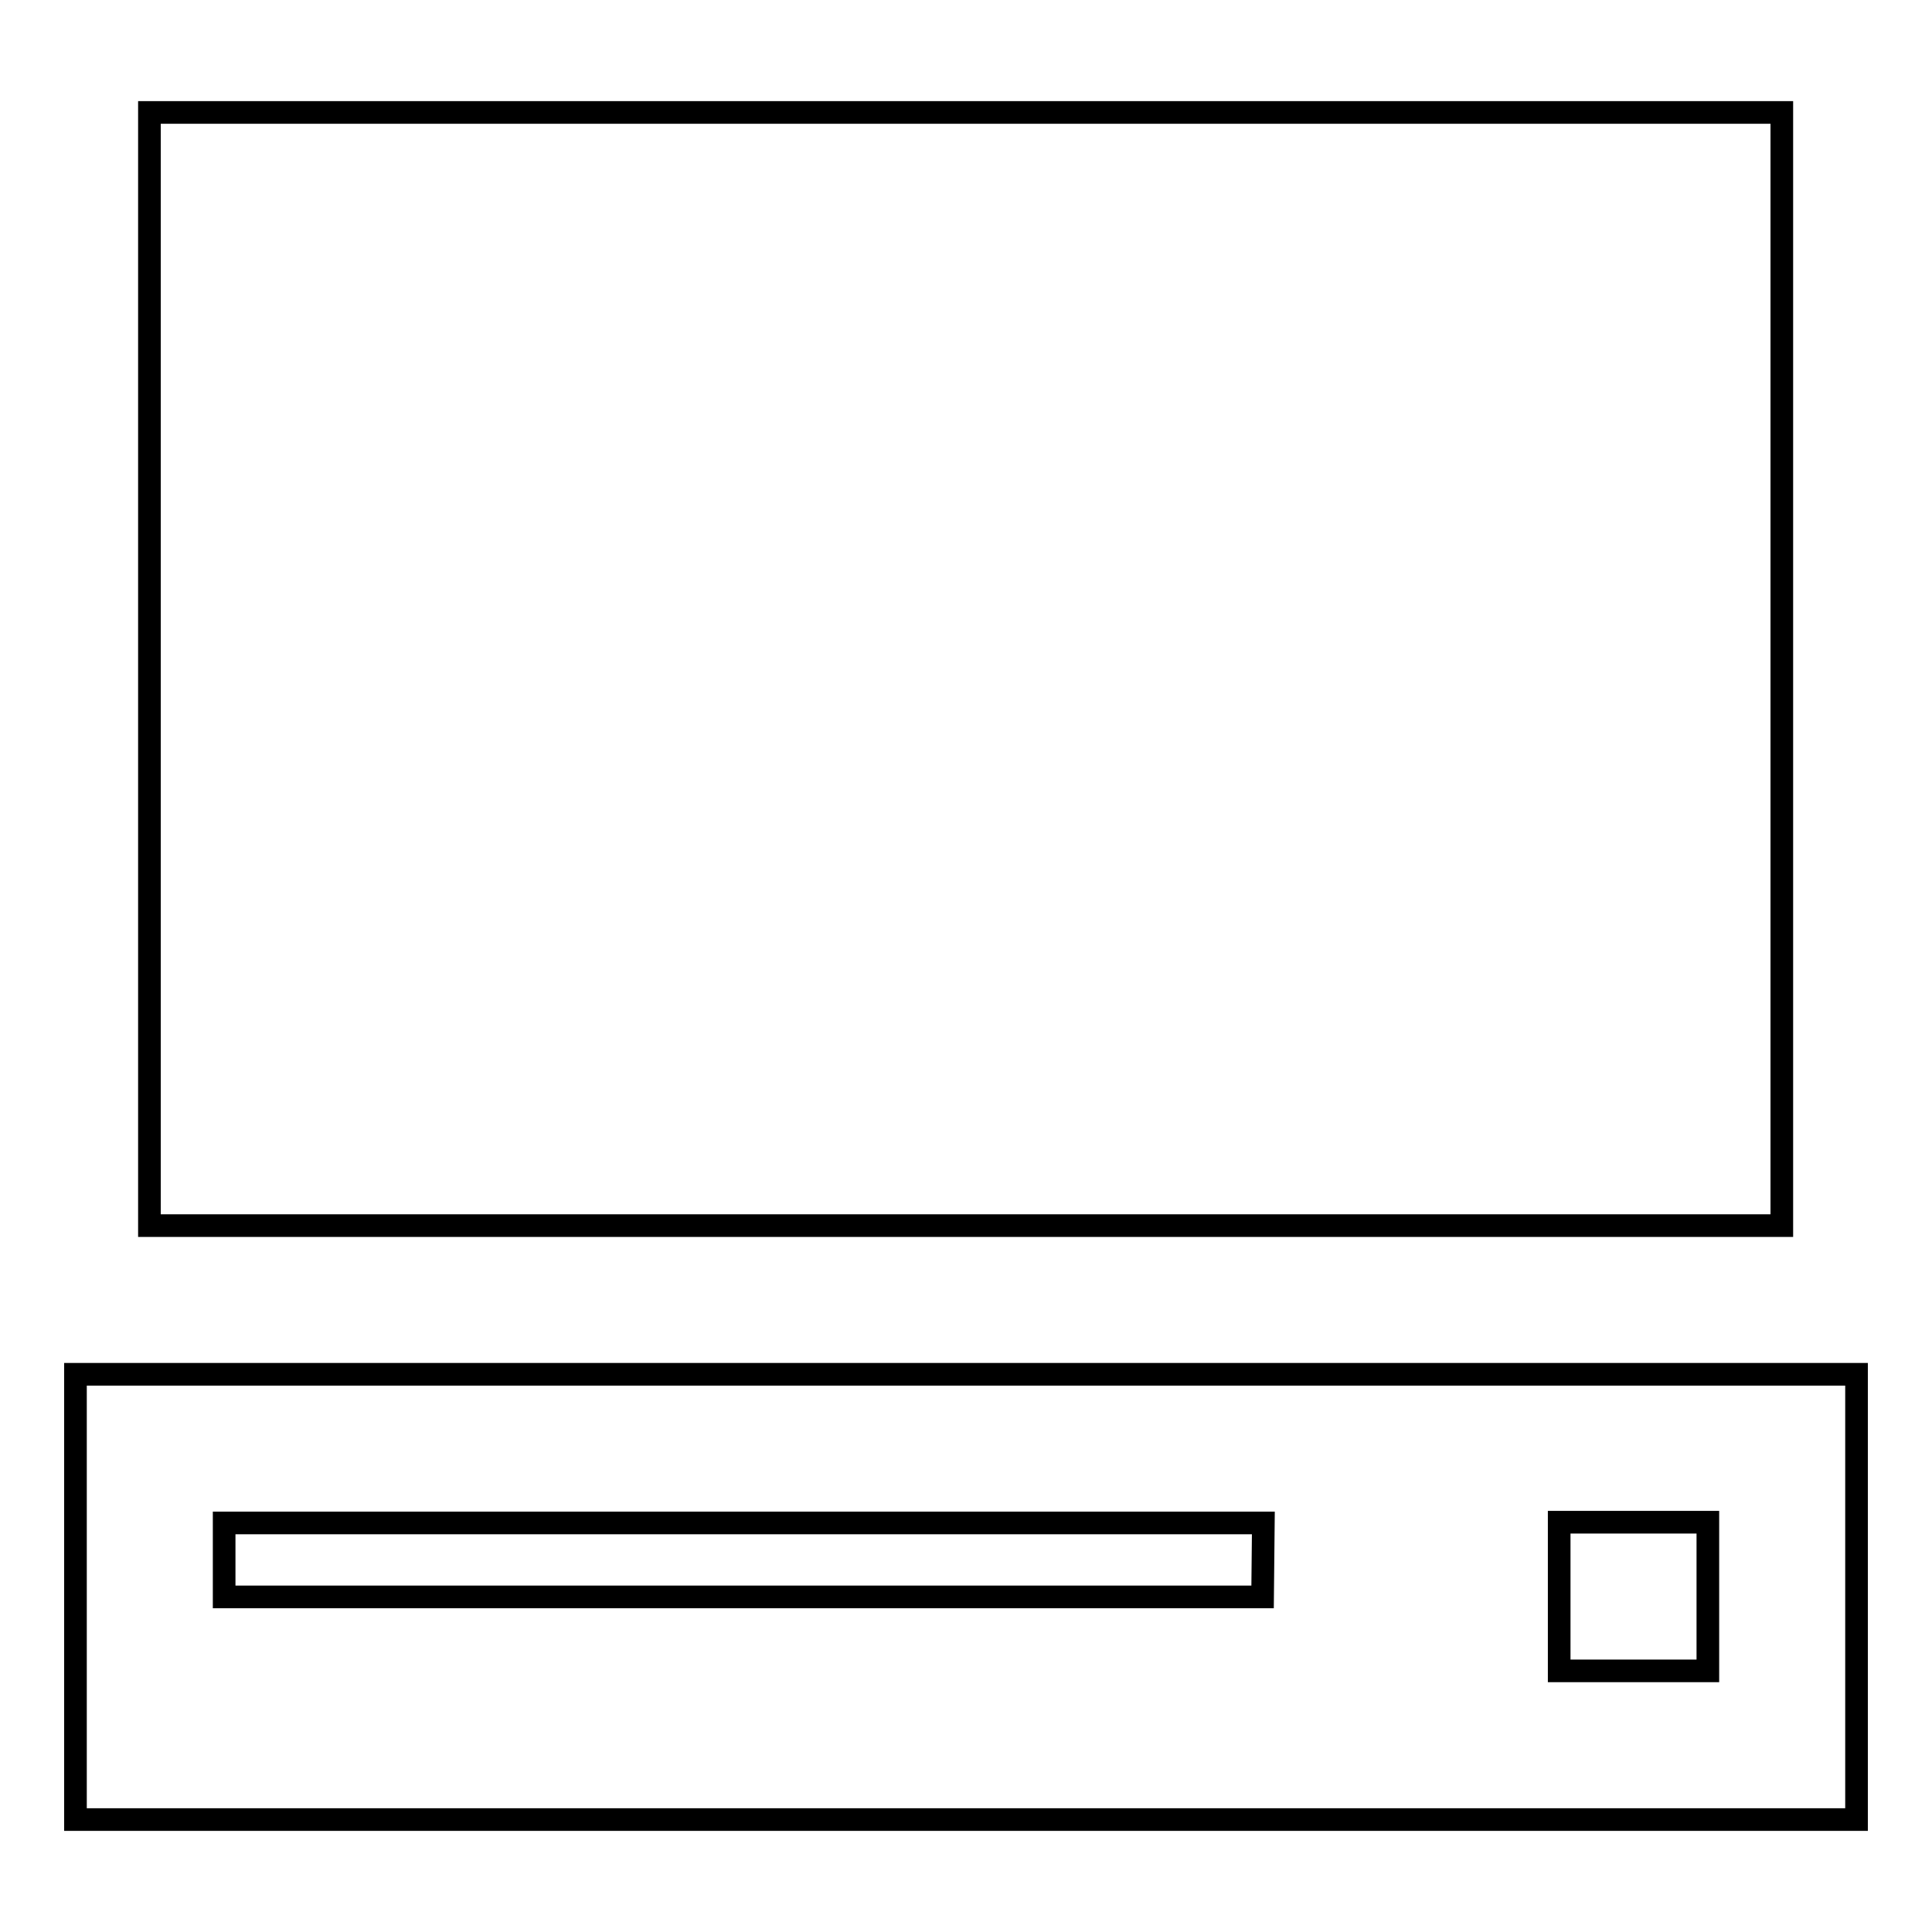
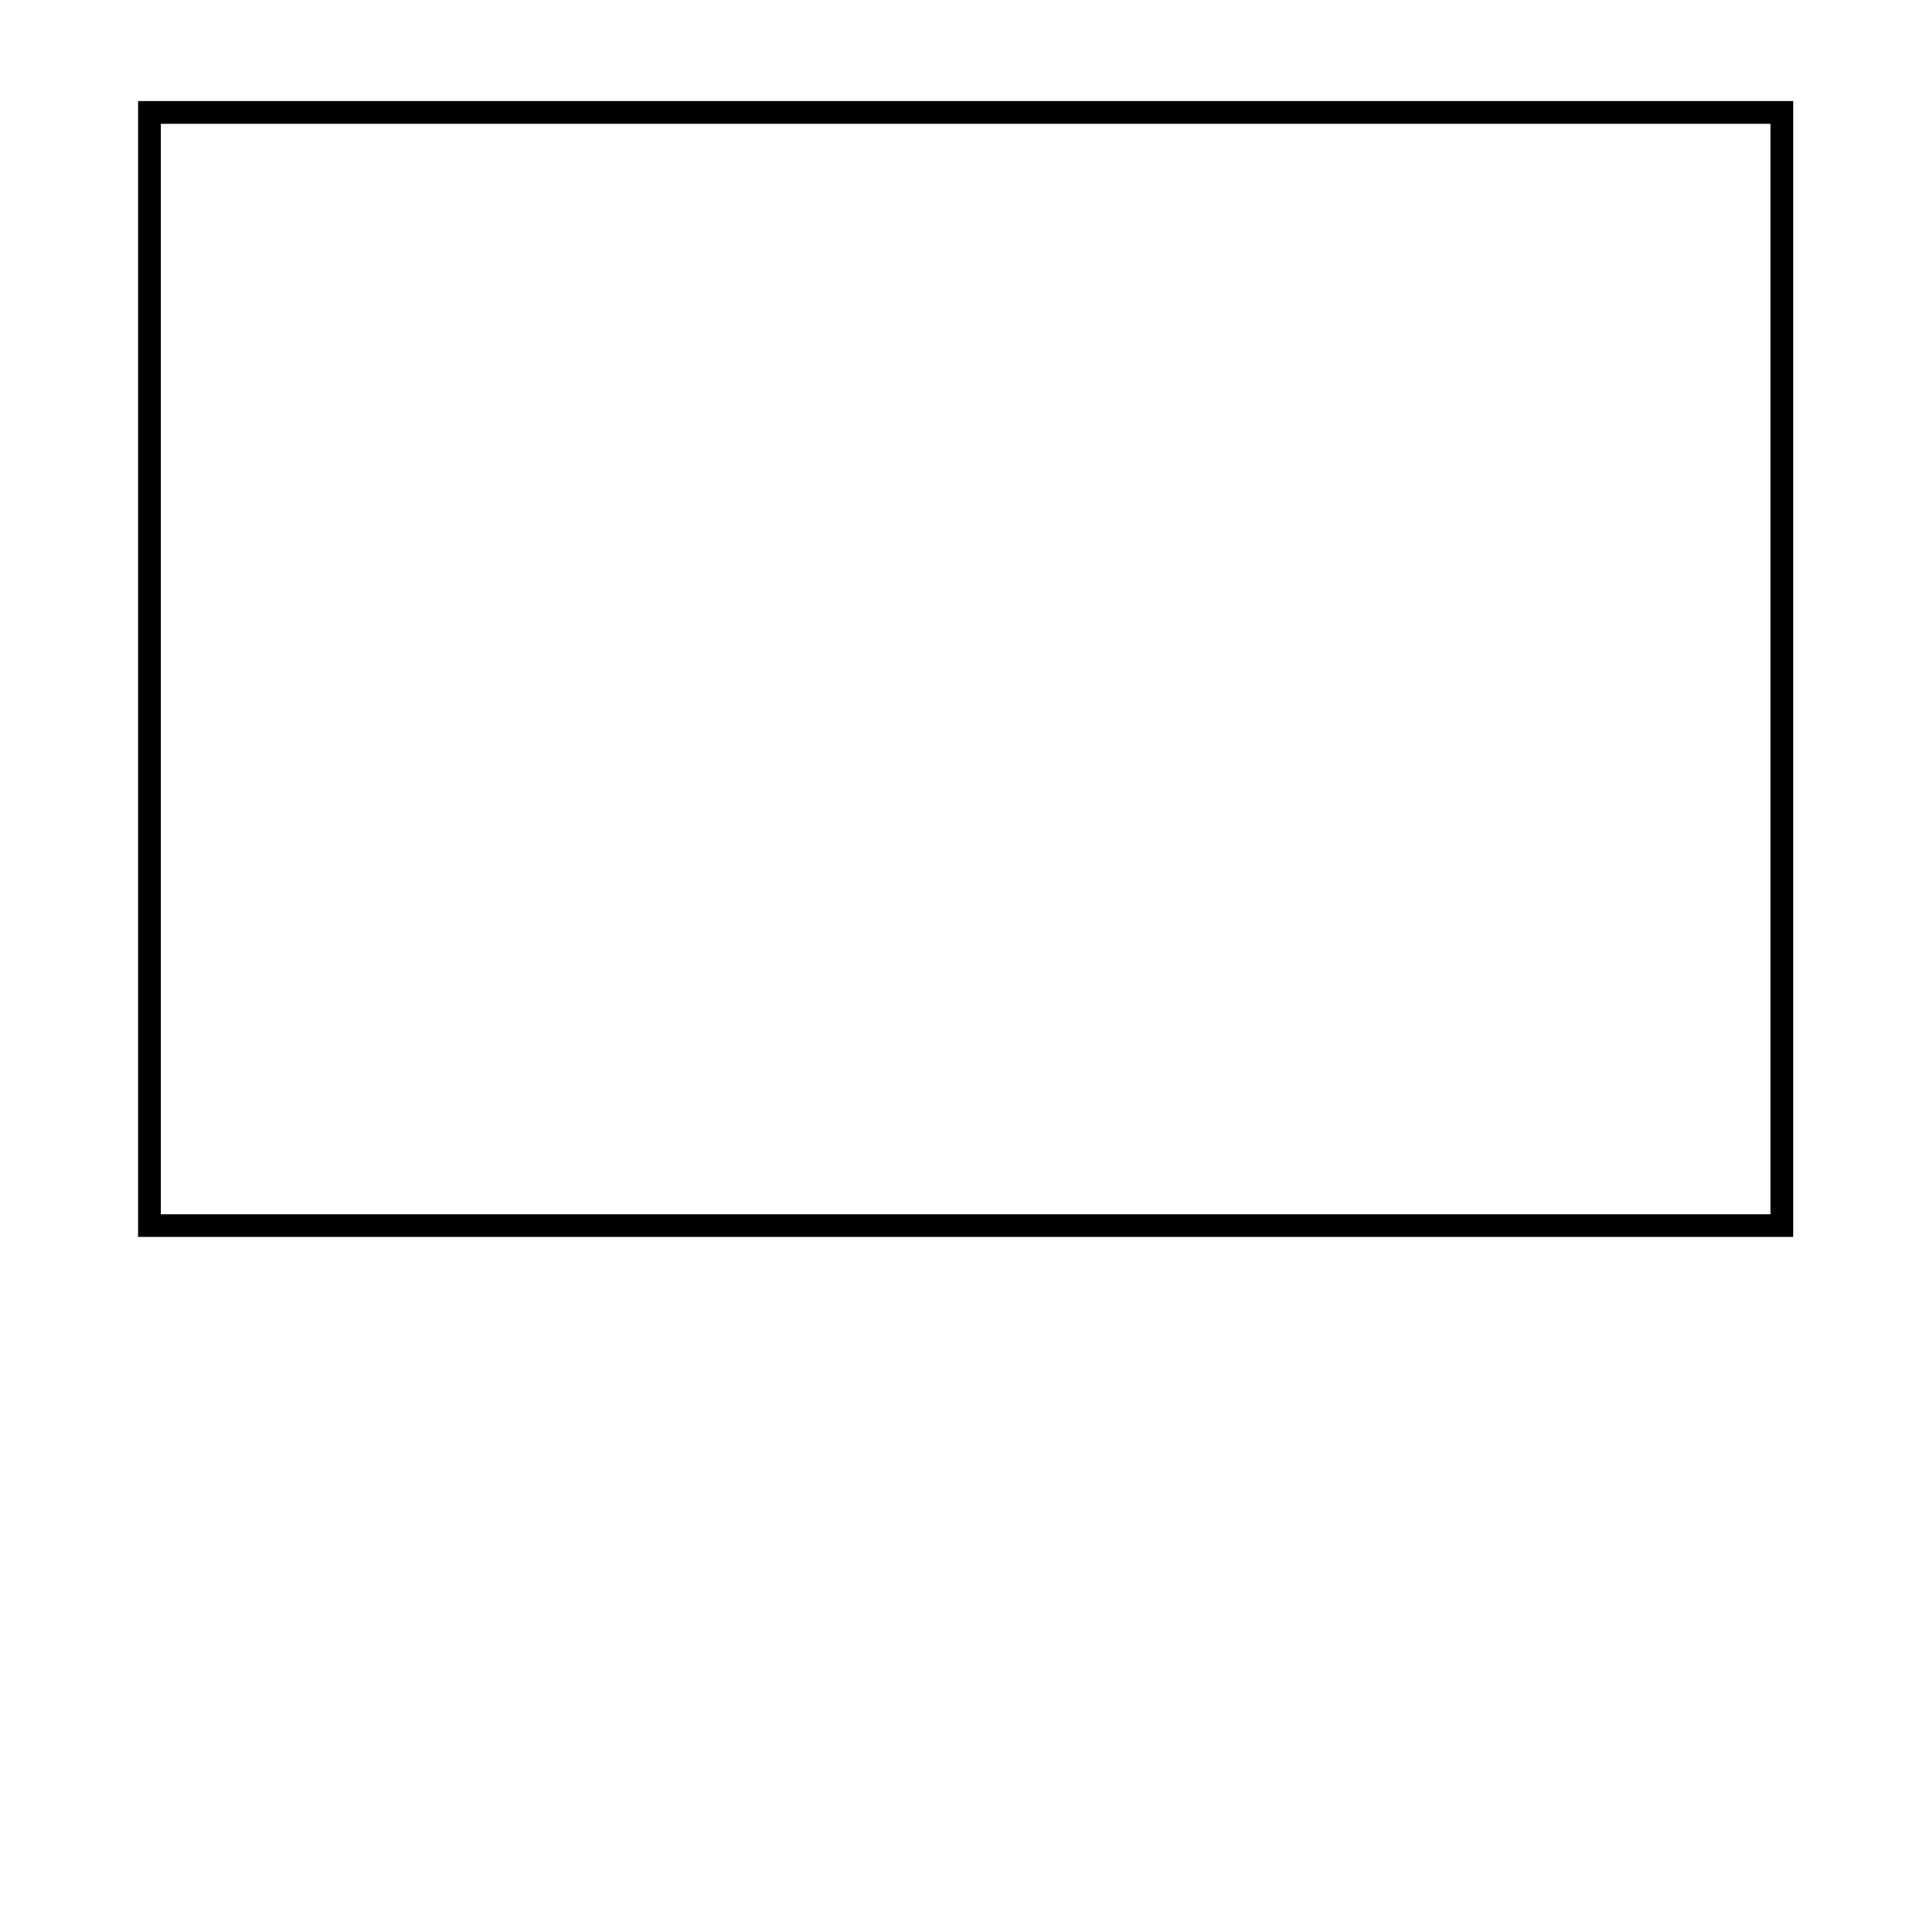
<svg xmlns="http://www.w3.org/2000/svg" version="1.1" x="0px" y="0px" viewBox="0 0 256 256" enable-background="new 0 0 256 256" xml:space="preserve">
  <g>
    <g>
-       <path stroke-width="3" fill-opacity="0" stroke="#000000" d="M10,182.1v59h236v-59H10z M226.3,221.4h-19.7v-19.7h19.7V221.4z M167.3,211.6H29.7v-9.8h137.7L167.3,211.6L167.3,211.6z" />
      <path stroke-width="3" fill-opacity="0" stroke="#000000" d="M19.8,14.9h216.3v147.5H19.8V14.9L19.8,14.9z" />
    </g>
  </g>
</svg>